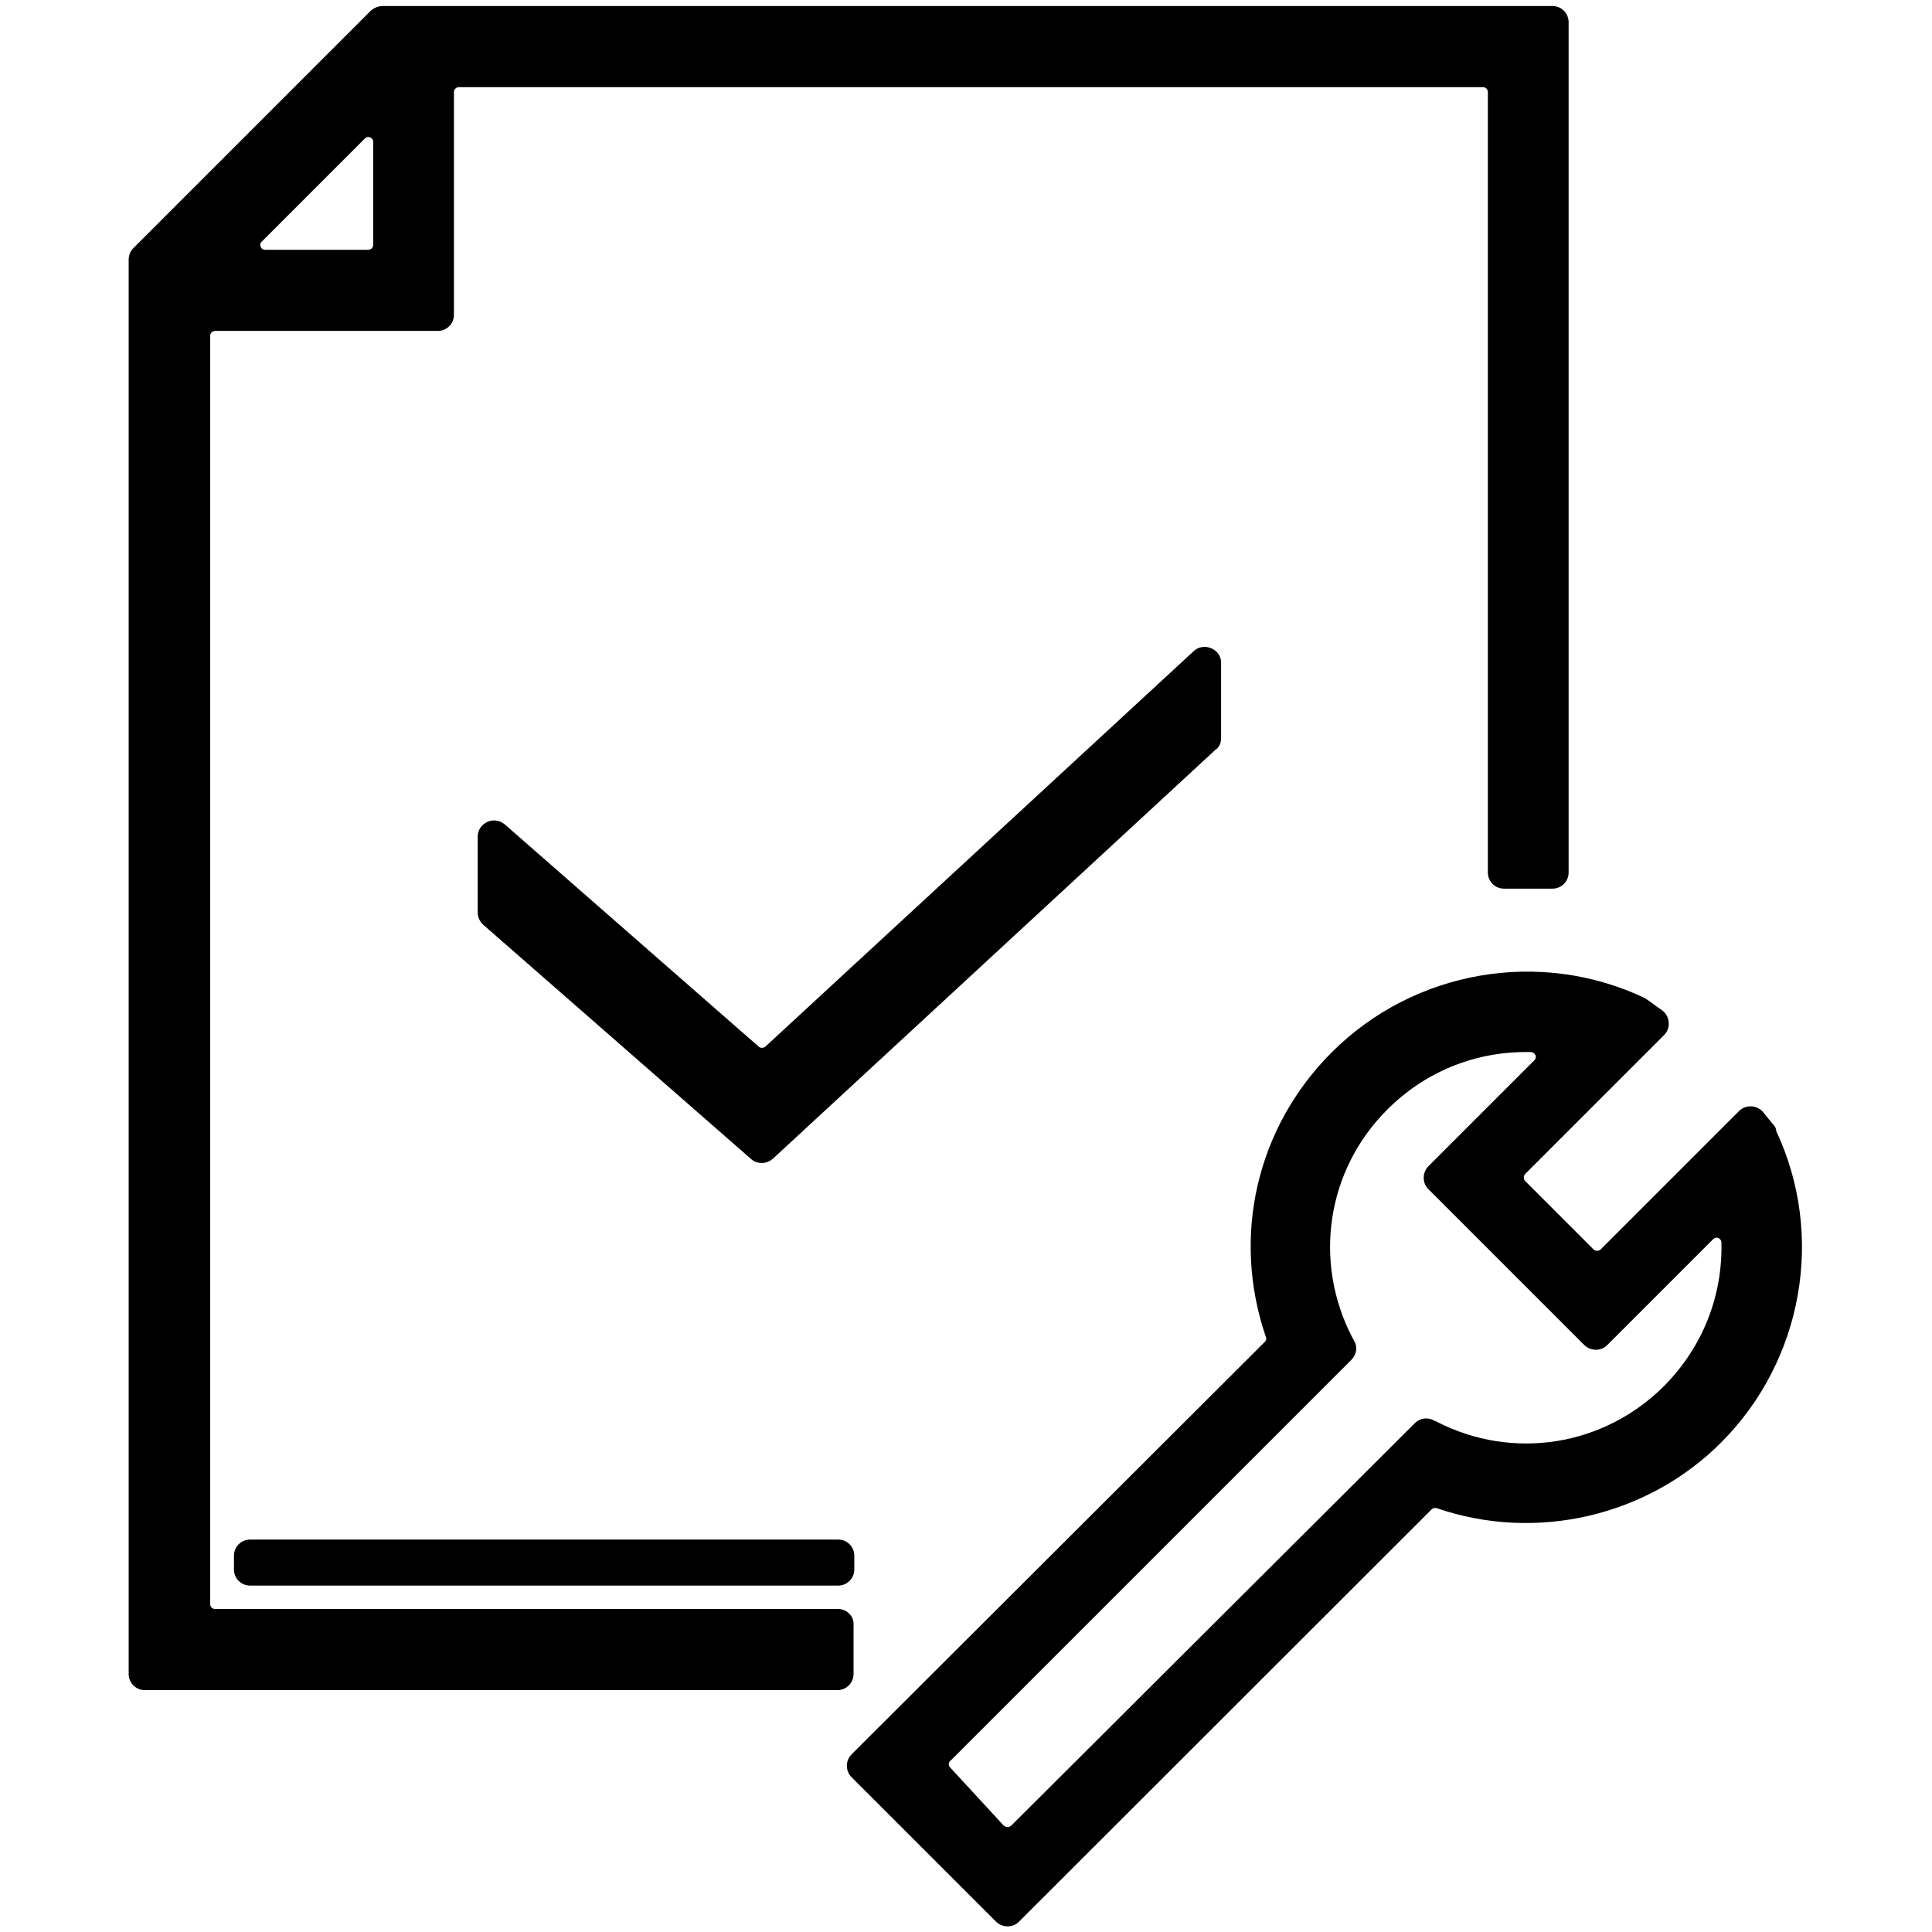
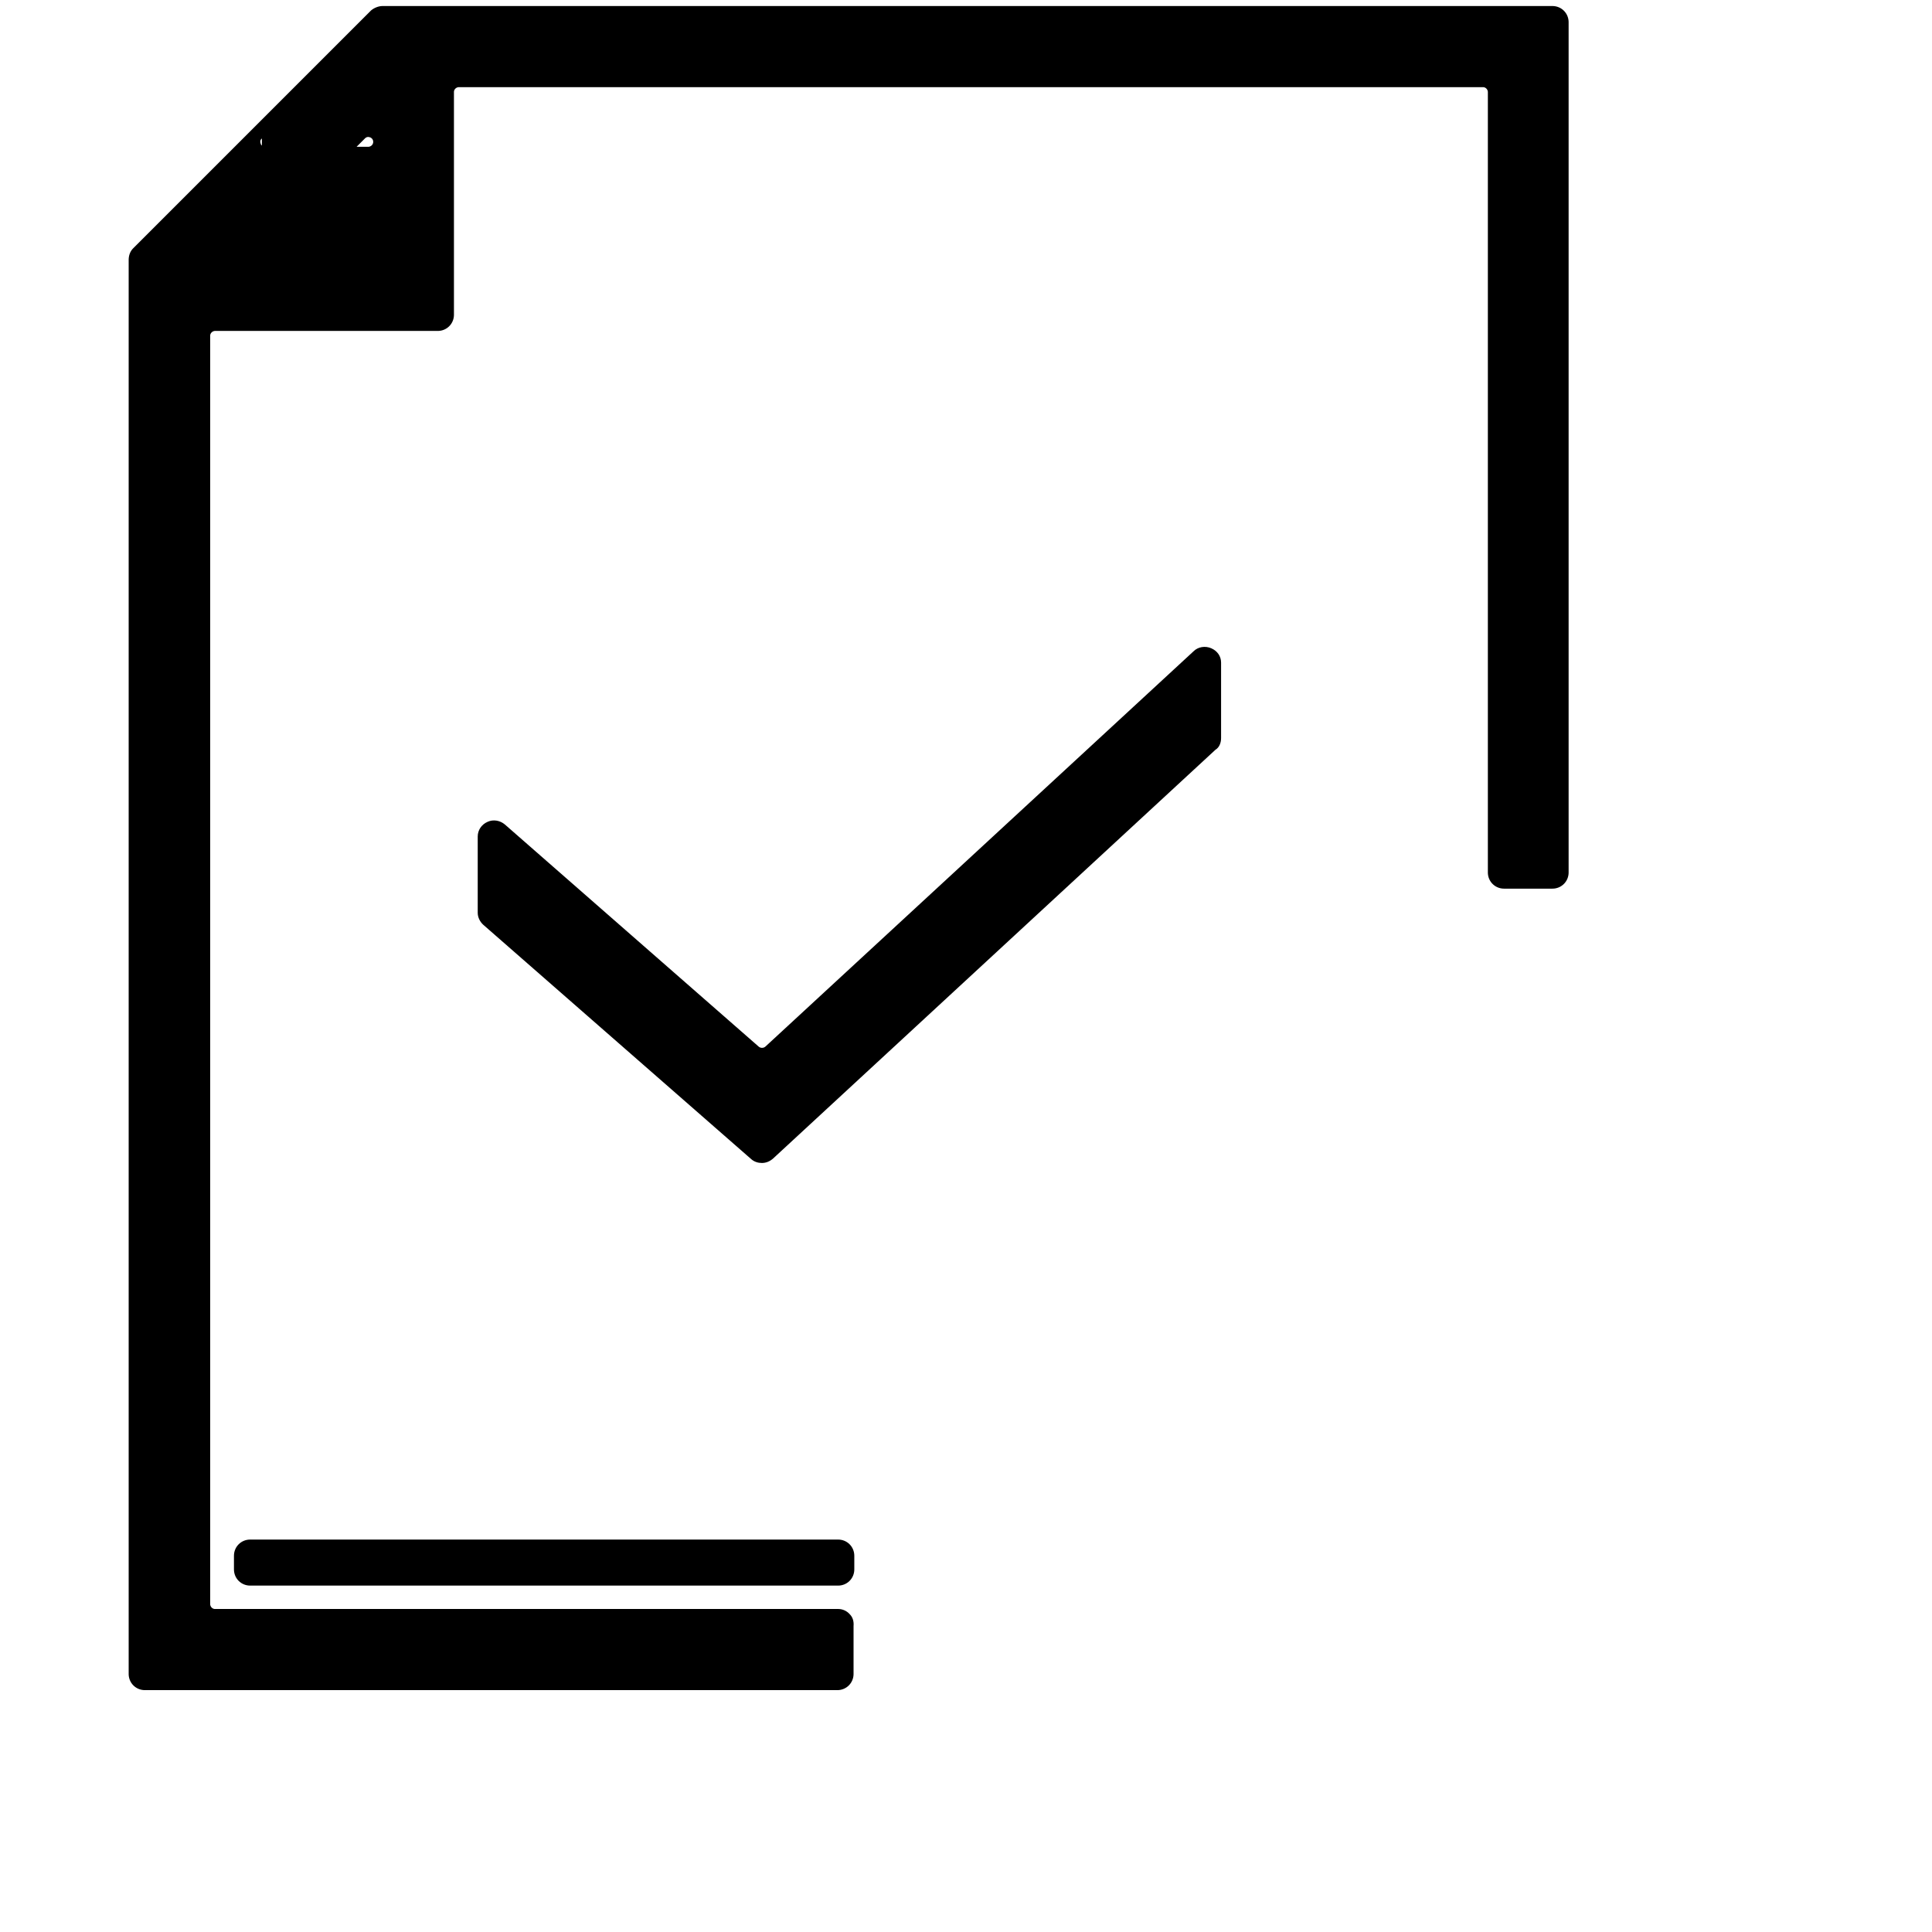
<svg xmlns="http://www.w3.org/2000/svg" t="1760679150923" class="icon" viewBox="0 0 1024 1024" version="1.1" p-id="10152" width="32" height="32">
-   <path d="M941.4 599.4c0-1-0.4-1.8-0.6-2.2l-6.2-7.6c-1.4-1.8-3.6-3-6.2-3.2-2.6-0.2-5 0.8-6.8 2.6l-73.2 73.2c-1 1-2.8 1-3.8 0L808.4 626c-1-1-1-2.8 0-3.8l73.6-73.6c1.8-1.8 2.8-4.4 2.4-7-0.2-2.6-1.6-4.8-3.6-6.2l-7.8-5.6c-0.2-0.2-0.4-0.2-0.6-0.4l-0.2-0.2-0.4-0.2c-55.6-26.4-122.4-14.8-166 28.8-39.8 39.8-53.2 97.6-34.8 151 0.4 0.8 0 1.8-0.6 2.4L451.4 929.8c-3.4 3.4-3.4 8.8 0 12.2l76.4 76.4c1.6 1.6 3.8 2.6 6.2 2.6s4.4-0.8 6.2-2.6L758.8 800c1-1 2.4-0.8 2.8-0.6 52.4 18 111.6 4.4 150.8-35 43.2-43.4 55-109.6 29-165z m-223.8 111l-0.8-1.4c-21-40.4-13.6-89 18.6-121 19.6-19.6 45.6-30.4 73.4-30.4h2.4c1.2 0 2 0.6 2.6 1.6 0.2 0.4 0.6 1.6-0.6 2.8l-56 56c-1.6 1.6-2.6 3.8-2.6 6.2 0 2.4 0.8 4.4 2.6 6.2l82.4 82.4c1.6 1.6 3.8 2.6 6.2 2.6 2.4 0 4.4-0.8 6.2-2.6l56-56c1.2-1.2 2.4-0.8 2.8-0.6 0.4 0.2 1.6 0.8 1.6 2.6 0.6 28.6-10.2 55.4-30.4 75.8-32 32-80.2 39.6-120.4 19-0.4-0.2-0.6-0.4-1-0.4-3.4-2.2-7.8-1.8-10.8 1.2L536 967.6c-0.4 0.4-1.2 0.8-2 0.8-0.4 0-1.2-0.2-2-0.8l-28.4-30.8c-1-1-1-2.6 0.2-3.6l212.4-212.4c3-3 3.4-7.2 1.4-10.4z" p-id="10153" />
-   <path d="M452.4 887.2v-25.4c0.2-2.4-0.4-4.6-2-6.2a8.2 8.2 0 0 0-6.2-2.8H114c-1.6 0-2.6-1.4-2.6-2.6V178c0-1.6 1.4-2.6 2.6-2.6h118c4.8 0 8.6-3.8 8.6-8.6v-118c0-1.6 1.4-2.6 2.6-2.6H786c1.6 0 2.6 1.4 2.6 2.6v413.6c0 4.8 3.8 8.6 8.6 8.6h25.6c4.8 0 8.6-3.8 8.6-8.6V11.8c0-4.8-3.8-8.6-8.6-8.6h-620c-2.2 0-4.6 1-6.2 2.4l-126 126c-1.6 1.6-2.4 3.8-2.4 6.2v749.4c0 4.8 3.8 8.6 8.6 8.6h367c4.8 0 8.6-3.8 8.6-8.6zM138.8 128l54.6-54.6c0.6-0.6 1.2-0.8 1.8-0.8 0.4 0 0.8 0.2 1 0.2 0.4 0.2 1.6 0.8 1.6 2.4v54.6c0 1.6-1.4 2.6-2.6 2.6H140.6c-1.6 0-2.4-1.2-2.4-1.6-0.2-0.6-0.6-1.8 0.6-2.8z" p-id="10154" />
+   <path d="M452.4 887.2v-25.4c0.2-2.4-0.4-4.6-2-6.2a8.2 8.2 0 0 0-6.2-2.8H114c-1.6 0-2.6-1.4-2.6-2.6V178c0-1.6 1.4-2.6 2.6-2.6h118c4.8 0 8.6-3.8 8.6-8.6v-118c0-1.6 1.4-2.6 2.6-2.6H786c1.6 0 2.6 1.4 2.6 2.6v413.6c0 4.8 3.8 8.6 8.6 8.6h25.6c4.8 0 8.6-3.8 8.6-8.6V11.8c0-4.8-3.8-8.6-8.6-8.6h-620c-2.2 0-4.6 1-6.2 2.4l-126 126c-1.6 1.6-2.4 3.8-2.4 6.2v749.4c0 4.8 3.8 8.6 8.6 8.6h367c4.8 0 8.6-3.8 8.6-8.6zM138.8 128l54.6-54.6c0.6-0.6 1.2-0.8 1.8-0.8 0.4 0 0.8 0.2 1 0.2 0.4 0.2 1.6 0.8 1.6 2.4c0 1.6-1.4 2.6-2.6 2.6H140.6c-1.6 0-2.4-1.2-2.4-1.6-0.2-0.6-0.6-1.8 0.6-2.8z" p-id="10154" />
  <path d="M647.2 391.2v-40c0-3.4-2-6.2-5.2-7.6-3.2-1.4-7-0.8-9.4 1.6L405.8 554.6c-1 1-2.6 1-3.6 0.2l-134.6-117.8c-2.6-2.2-6.2-2.8-9.2-1.4-3.2 1.4-5.2 4.4-5.2 7.8v40.4c0 2.4 1.2 4.8 3 6.4l142 124.2c1.6 1.4 3.6 2 5.6 2 2.2 0 4.2-0.8 6-2.4l234.4-216.6c2-1.2 3-3.6 3-6.2zM132.6 816c-4.8 0-8.6 3.8-8.6 8.6v7.2c0 4.8 3.8 8.6 8.6 8.6h311.6c4.8 0 8.6-3.8 8.6-8.6v-7.2c0-4.8-3.8-8.6-8.6-8.6H132.6z" p-id="10155" />
</svg>